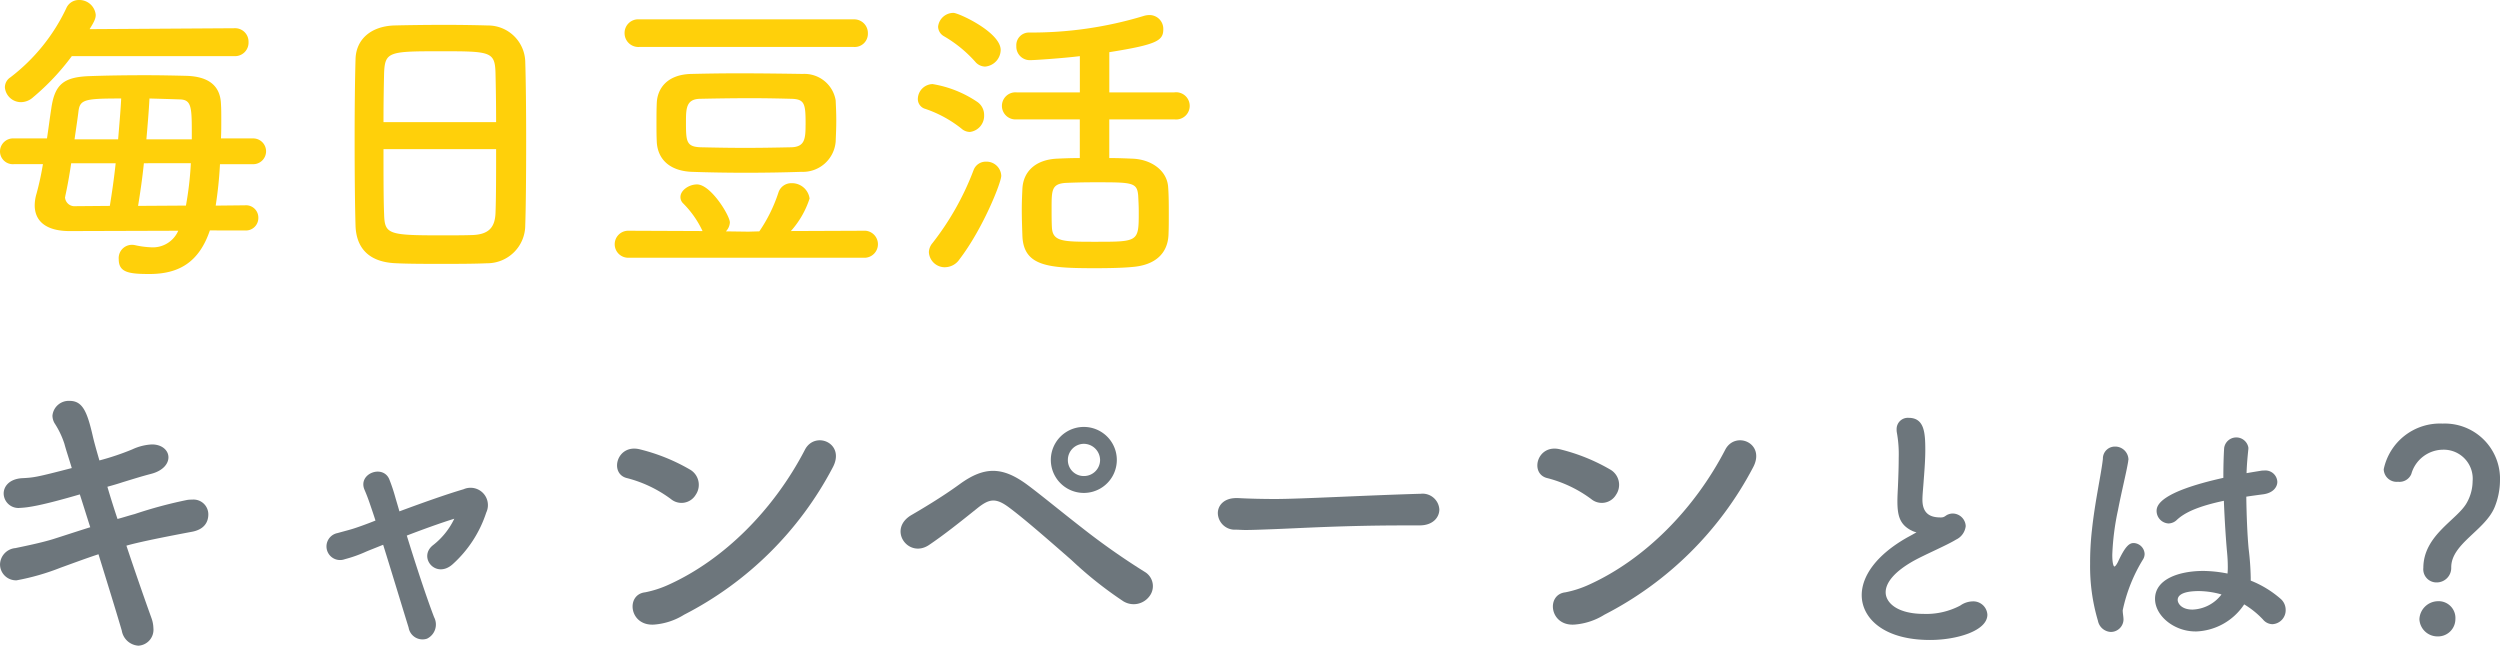
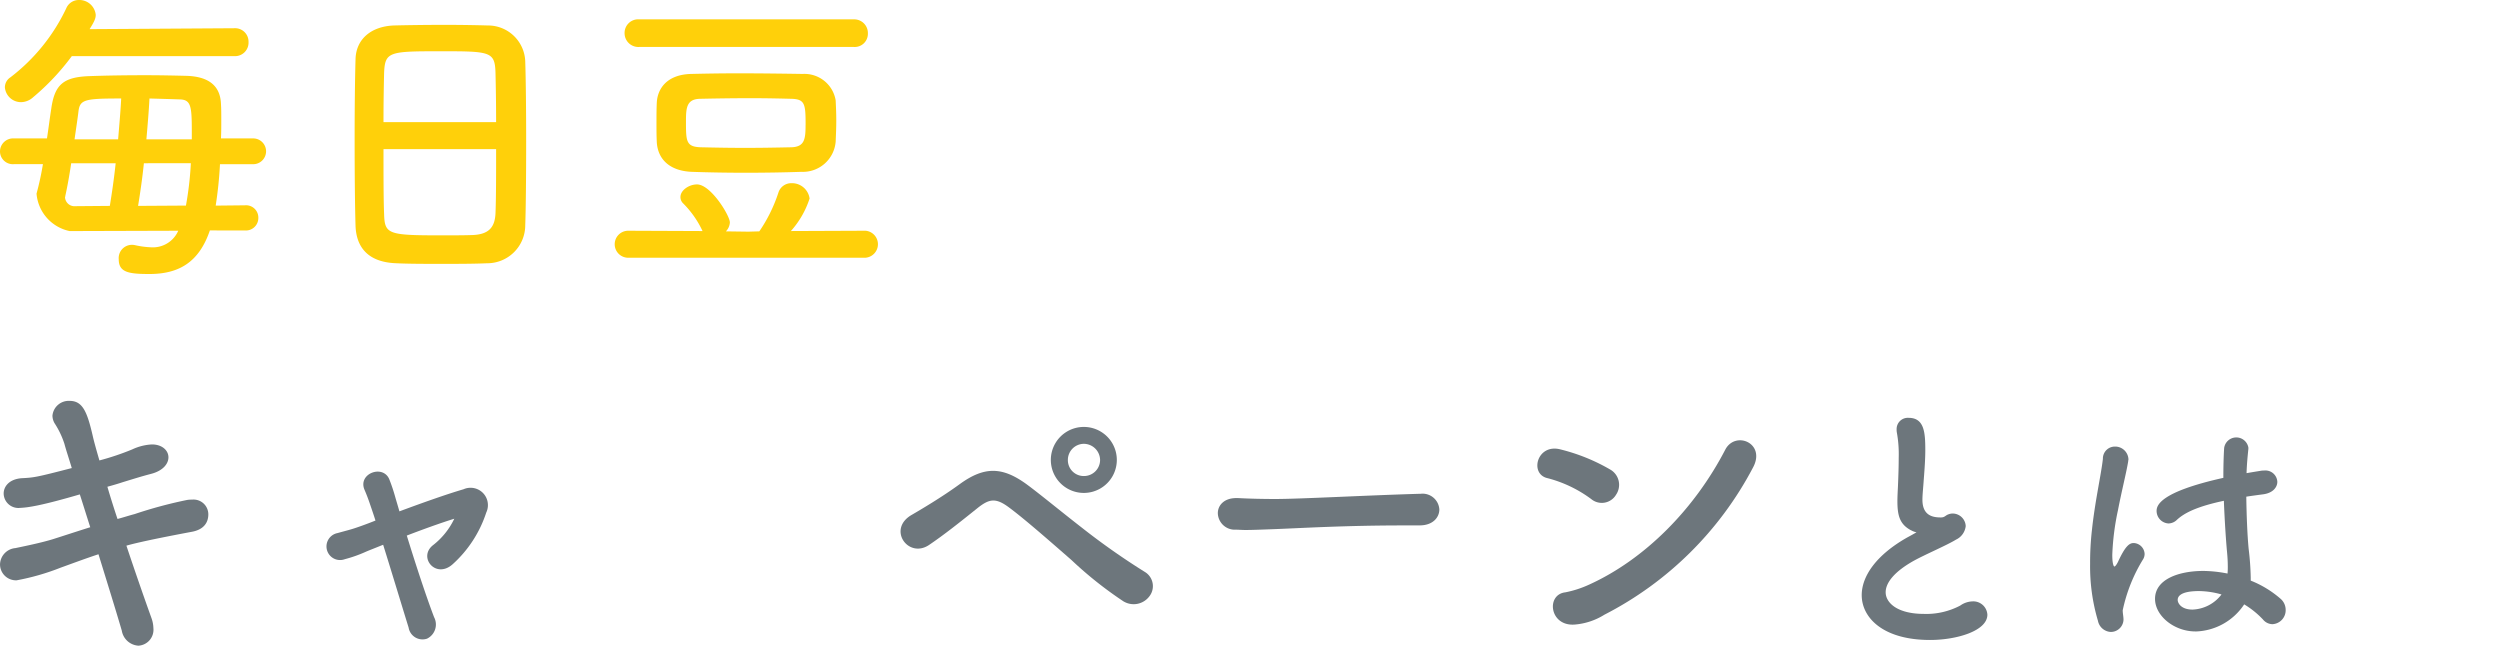
<svg xmlns="http://www.w3.org/2000/svg" width="273.72" height="70.697" viewBox="0 0 273.72 70.697">
  <g id="txt_intro01_sp" transform="translate(-25 -838)">
-     <path id="パス_728" data-name="パス 728" d="M22.979,25.229C21.8,28.688,19.618,30,16.36,30,14.108,30,13,29.832,13,28.386a1.452,1.452,0,0,1,1.379-1.579,1.629,1.629,0,0,1,.4.034,9.663,9.663,0,0,0,1.78.237,3.027,3.027,0,0,0,2.957-1.815L7.626,25.3C4.971,25.3,3.8,24.154,3.8,22.475A4.565,4.565,0,0,1,4,21.2,31.424,31.424,0,0,0,4.7,17.972H1.543A1.406,1.406,0,0,1,0,16.6a1.437,1.437,0,0,1,1.543-1.444h3.6c.168-1.075.3-2.183.47-3.258.369-2.621,1.31-3.461,4.166-3.562,1.847-.067,4-.1,6.146-.1,1.547,0,3.092.034,4.469.067,2.353.067,3.728,1.008,3.8,3.09.034.505.034,1.108.034,1.748s0,1.31-.034,2.015h3.461a1.412,1.412,0,1,1,0,2.821H24.085a44.416,44.416,0,0,1-.469,4.536l3.191-.034a1.349,1.349,0,0,1,1.478,1.377,1.367,1.367,0,0,1-1.478,1.377ZM7.861,6.148a26.022,26.022,0,0,1-4.234,4.5,2.009,2.009,0,0,1-1.31.537A1.769,1.769,0,0,1,.536,9.574a1.3,1.3,0,0,1,.606-1.108A20.56,20.56,0,0,0,7.255.907,1.489,1.489,0,0,1,8.634,0a1.805,1.805,0,0,1,1.847,1.612c0,.369-.1.672-.672,1.579l15.856-.1A1.47,1.47,0,0,1,27.211,4.6a1.478,1.478,0,0,1-1.545,1.547Zm4.165,16.394c.235-1.446.47-3.056.638-4.67H7.794c-.2,1.377-.438,2.655-.64,3.562,0,.067-.034.134-.034.2a1.042,1.042,0,0,0,1.142.94Zm.907-7.29c.134-1.612.269-3.124.336-4.469-3.9,0-4.5.1-4.669,1.345-.1.84-.27,1.948-.438,3.124Zm2.821,2.62c-.168,1.647-.4,3.224-.636,4.67l5.24-.034a35.95,35.95,0,0,0,.537-4.637ZM21,15.252V14.31c0-2.687-.1-3.392-1.31-3.426-1.008-.034-2.15-.067-3.325-.1-.067,1.345-.2,2.89-.336,4.469Z" transform="translate(25 838)" fill="#ffd00a" />
+     <path id="パス_728" data-name="パス 728" d="M22.979,25.229C21.8,28.688,19.618,30,16.36,30,14.108,30,13,29.832,13,28.386a1.452,1.452,0,0,1,1.379-1.579,1.629,1.629,0,0,1,.4.034,9.663,9.663,0,0,0,1.78.237,3.027,3.027,0,0,0,2.957-1.815L7.626,25.3A4.565,4.565,0,0,1,4,21.2,31.424,31.424,0,0,0,4.7,17.972H1.543A1.406,1.406,0,0,1,0,16.6a1.437,1.437,0,0,1,1.543-1.444h3.6c.168-1.075.3-2.183.47-3.258.369-2.621,1.31-3.461,4.166-3.562,1.847-.067,4-.1,6.146-.1,1.547,0,3.092.034,4.469.067,2.353.067,3.728,1.008,3.8,3.09.034.505.034,1.108.034,1.748s0,1.31-.034,2.015h3.461a1.412,1.412,0,1,1,0,2.821H24.085a44.416,44.416,0,0,1-.469,4.536l3.191-.034a1.349,1.349,0,0,1,1.478,1.377,1.367,1.367,0,0,1-1.478,1.377ZM7.861,6.148a26.022,26.022,0,0,1-4.234,4.5,2.009,2.009,0,0,1-1.31.537A1.769,1.769,0,0,1,.536,9.574a1.3,1.3,0,0,1,.606-1.108A20.56,20.56,0,0,0,7.255.907,1.489,1.489,0,0,1,8.634,0a1.805,1.805,0,0,1,1.847,1.612c0,.369-.1.672-.672,1.579l15.856-.1A1.47,1.47,0,0,1,27.211,4.6a1.478,1.478,0,0,1-1.545,1.547Zm4.165,16.394c.235-1.446.47-3.056.638-4.67H7.794c-.2,1.377-.438,2.655-.64,3.562,0,.067-.034.134-.034.2a1.042,1.042,0,0,0,1.142.94Zm.907-7.29c.134-1.612.269-3.124.336-4.469-3.9,0-4.5.1-4.669,1.345-.1.84-.27,1.948-.438,3.124Zm2.821,2.62c-.168,1.647-.4,3.224-.636,4.67l5.24-.034a35.95,35.95,0,0,0,.537-4.637ZM21,15.252V14.31c0-2.687-.1-3.392-1.31-3.426-1.008-.034-2.15-.067-3.325-.1-.067,1.345-.2,2.89-.336,4.469Z" transform="translate(25 838)" fill="#ffd00a" />
    <path id="パス_729" data-name="パス 729" d="M37.632,27.722c-1.478.067-3.292.067-5.072.067-1.747,0-3.495,0-4.872-.067-2.922-.1-4.366-1.579-4.467-4.064-.067-2.183-.1-5.846-.1-9.507,0-3.26.034-6.551.1-8.8.067-2.151,1.679-3.562,4.2-3.663,1.276-.034,3.461-.067,5.611-.067,1.78,0,3.528.034,4.669.067a4.076,4.076,0,0,1,4.1,3.931c.067,2.049.1,5.409.1,8.768,0,3.695-.034,7.391-.1,9.171a4.164,4.164,0,0,1-4.166,4.165m.976-15.453c0-2.116-.034-4.064-.067-5.408-.067-2.318-.573-2.351-5.947-2.351-5.678,0-6.148.034-6.249,2.351-.034,1.377-.067,3.292-.067,5.408Zm-12.33,2.957c0,2.821,0,5.508.067,7.122.067,2.183.437,2.318,6.148,2.318,1.31,0,2.653,0,3.527-.034,1.881-.067,2.454-.94,2.521-2.385.067-1.679.067-4.334.067-7.021Z" transform="translate(40.707 839.101)" fill="#ffd00a" />
    <path id="パス_730" data-name="パス 730" d="M41.591,27.363a1.479,1.479,0,1,1,0-2.957l8.1.034a10.653,10.653,0,0,0-2.15-3.056.955.955,0,0,1-.269-.672c0-.739.939-1.377,1.812-1.377,1.513,0,3.6,3.426,3.6,4.165a1.529,1.529,0,0,1-.437.974l2.452.034,1.209-.034a16.661,16.661,0,0,0,2.086-4.232A1.472,1.472,0,0,1,59.431,19.2a1.944,1.944,0,0,1,1.98,1.679,9.925,9.925,0,0,1-2.047,3.56l8.163-.034a1.483,1.483,0,0,1,0,2.957ZM42.769,4.284a1.509,1.509,0,0,1-1.614-1.511,1.491,1.491,0,0,1,1.614-1.511H66.249a1.5,1.5,0,0,1,1.545,1.545,1.444,1.444,0,0,1-1.545,1.478ZM60.506,17.957c-1.948.067-4.032.1-6.083.1-2.014,0-4.029-.034-5.911-.1-2.454-.1-3.728-1.411-3.831-3.26-.034-.705-.034-1.343-.034-1.982,0-.806,0-1.579.034-2.318.069-1.511,1.075-3.092,3.765-3.159,1.411-.034,3.223-.067,5.171-.067,2.353,0,4.907.034,7.055.067a3.464,3.464,0,0,1,3.594,2.89c.034.672.067,1.444.067,2.217,0,.739-.034,1.545-.067,2.318a3.6,3.6,0,0,1-3.76,3.293m.469-5.141c0-2.284-.067-2.821-1.577-2.855-1.244-.034-2.823-.067-4.437-.067-1.948,0-3.963.034-5.542.067-1.446.034-1.543.94-1.543,2.418,0,2.217,0,2.821,1.577,2.888,1.444.034,3.159.067,4.9.067,1.782,0,3.562-.034,5.107-.067,1.411-.067,1.511-.907,1.511-2.452" transform="translate(52.229 838.857)" fill="#ffd00a" />
-     <path id="パス_731" data-name="パス 731" d="M64.611,13.506a13.141,13.141,0,0,0-3.931-2.15,1.116,1.116,0,0,1-.84-1.108,1.656,1.656,0,0,1,1.612-1.614,12.286,12.286,0,0,1,4.939,1.982,1.721,1.721,0,0,1,.705,1.412,1.78,1.78,0,0,1-1.545,1.847,1.4,1.4,0,0,1-.94-.369M62.829,28.69a1.746,1.746,0,0,1-1.78-1.646,1.613,1.613,0,0,1,.4-1.008,30.375,30.375,0,0,0,4.5-8,1.417,1.417,0,0,1,1.345-.907,1.615,1.615,0,0,1,1.679,1.547c0,.739-2.017,5.811-4.57,9.137a1.929,1.929,0,0,1-1.579.873M66.087,6.148a14,14,0,0,0-3.392-2.754,1.242,1.242,0,0,1-.638-1.041A1.687,1.687,0,0,1,63.738.84c.569,0,5.172,2.118,5.172,4.066A1.859,1.859,0,0,1,67.2,6.719a1.451,1.451,0,0,1-1.11-.571M80.8,12.5v4.234c.907,0,1.78.034,2.519.067,2.049.067,3.829,1.275,3.93,3.157.067.94.067,1.948.067,2.922,0,.773,0,1.547-.034,2.286-.1,1.982-1.411,3.292-3.963,3.493-1.008.1-2.519.134-4.032.134-5.105,0-7.861-.168-8-3.527-.034-.974-.067-1.948-.067-2.89,0-.806.034-1.579.067-2.284.1-1.95,1.511-3.191,3.8-3.292.705-.034,1.579-.067,2.485-.067V12.5H70.657a1.484,1.484,0,1,1,0-2.957h6.921V5.577c-1.914.235-4.939.437-5.408.437a1.478,1.478,0,0,1-1.547-1.545A1.385,1.385,0,0,1,72,2.99,42.158,42.158,0,0,0,84.565,1.176a2.282,2.282,0,0,1,.638-.1,1.512,1.512,0,0,1,1.511,1.547c0,1.243-.638,1.679-5.911,2.519v4.4h7.12a1.491,1.491,0,1,1,0,2.957Zm3.157,8.264c-.134-1.377-.705-1.377-4.771-1.377-1.209,0-2.385.034-3.157.067-1.545.1-1.545.806-1.545,2.788,0,.705,0,1.444.032,2.05C74.586,25.9,75.7,25.9,79.29,25.9c4.737,0,4.737,0,4.737-3.293,0-.6-.034-1.243-.067-1.847" transform="translate(65.653 838.571)" fill="#ffd00a" />
    <g id="グループ_1485" data-name="グループ 1485" transform="translate(-137.776 40.933)">
      <path id="パス_732" data-name="パス 732" d="M84.157,13.485a1.612,1.612,0,0,1-1.715-1.579c0-.773.606-1.579,1.983-1.679,1.343-.067,1.579-.1,5.475-1.11-.3-1.008-.6-1.881-.806-2.653a9.407,9.407,0,0,0-1.075-2.25,1.682,1.682,0,0,1-.235-.84,1.789,1.789,0,0,1,1.883-1.612c1.411,0,1.914,1.176,2.519,3.8.168.739.437,1.679.739,2.721a28.412,28.412,0,0,0,3.594-1.209A5.762,5.762,0,0,1,98.67,6.53c1.142,0,1.814.672,1.814,1.411,0,.707-.6,1.48-1.914,1.815-1.144.3-1.983.571-3.092.907-.5.168-1.075.336-1.679.5q.5,1.713,1.108,3.527c.638-.168,1.244-.369,1.881-.537a48.386,48.386,0,0,1,5.745-1.545,3.073,3.073,0,0,1,.537-.034,1.618,1.618,0,0,1,1.78,1.612c0,.873-.47,1.679-1.847,1.916-5.544,1.041-6.753,1.409-7.122,1.51,1.009,3.025,2.017,5.913,2.756,7.963a3.509,3.509,0,0,1,.2,1.075,1.746,1.746,0,0,1-1.646,1.914,1.971,1.971,0,0,1-1.815-1.646c-.638-2.183-1.579-5.208-2.553-8.365-1.511.5-2.857,1.008-4.165,1.478a25.647,25.647,0,0,1-4.8,1.377,1.749,1.749,0,0,1-1.814-1.747,1.841,1.841,0,0,1,1.679-1.78c1.142-.237,2.888-.6,4.1-.974,1.176-.371,2.588-.84,4.1-1.312-.4-1.243-.772-2.452-1.142-3.594-4.267,1.243-5.678,1.444-6.585,1.478Z" transform="translate(80.735 839.197)" fill="#6d767c" />
      <path id="パス_733" data-name="パス 733" d="M112.123,13.375c.94,3.056,2.116,6.652,2.989,8.936a1.723,1.723,0,0,1-.773,2.353,1.542,1.542,0,0,1-2.015-1.211c-.739-2.385-1.814-5.947-2.789-9.07-.907.369-1.612.638-1.914.774a14.412,14.412,0,0,1-2.284.806,1.489,1.489,0,1,1-.806-2.857c1.075-.3,1.411-.369,2.082-.6.3-.1,1.075-.369,2.082-.773-.2-.638-.4-1.209-.571-1.713-.235-.705-.437-1.209-.638-1.679-.739-1.782,2.118-2.823,2.754-1.043a18.833,18.833,0,0,1,.606,1.814c.134.472.3,1.009.47,1.614,2.351-.873,5.073-1.849,7.021-2.42a1.9,1.9,0,0,1,2.485,2.554,13.048,13.048,0,0,1-3.7,5.676c-1.847,1.614-3.8-.806-2.116-2.116a8.054,8.054,0,0,0,2.319-2.888c-1.513.47-3.461,1.176-5.208,1.847" transform="translate(95.191 842.329)" fill="#6d767c" />
-       <path id="パス_734" data-name="パス 734" d="M128.165,10.763a13.855,13.855,0,0,0-4.771-2.284c-2.015-.437-1.176-3.8,1.379-3.157a20.682,20.682,0,0,1,5.542,2.25,1.927,1.927,0,0,1,.571,2.721,1.811,1.811,0,0,1-2.721.47m1.444,12.666a7.21,7.21,0,0,1-3.224,1.075c-2.789.235-3.192-3.292-1.043-3.527a11.572,11.572,0,0,0,2.588-.84c6.081-2.756,11.522-8.231,14.916-14.782,1.108-2.116,4.5-.705,3.023,1.982a37.9,37.9,0,0,1-16.26,16.092" transform="translate(108.065 840.943)" fill="#6d767c" />
      <path id="パス_735" data-name="パス 735" d="M165.188,22.576a42.426,42.426,0,0,1-5.711-4.534c-2.386-2.084-5.141-4.5-6.82-5.745-1.478-1.11-2.183-.974-3.459.034-2.05,1.646-3.7,2.956-5.342,4.064-2.284,1.511-4.6-1.78-1.847-3.325.806-.47,3.224-1.883,5.24-3.359,2.689-1.95,4.637-1.883,7.223-.034,1.345.974,3.7,2.922,6.115,4.8a77.053,77.053,0,0,0,6.988,4.905,1.814,1.814,0,0,1,.4,2.653,2.15,2.15,0,0,1-2.788.537M160.82,10.685a3.612,3.612,0,0,1,0-7.225,3.612,3.612,0,1,1,0,7.225m0-5.376a1.763,1.763,0,0,0-1.747,1.78,1.735,1.735,0,0,0,1.747,1.747,1.763,1.763,0,0,0,1.78-1.747,1.792,1.792,0,0,0-1.78-1.78" transform="translate(120.622 840.351)" fill="#6d767c" />
      <path id="パス_736" data-name="パス 736" d="M183.512,11.281h-1.747c-6.417,0-11.322.3-13.976.4-1.747.067-2.653.1-3.325.1-.4,0-.707-.034-1.075-.034a1.858,1.858,0,0,1-1.95-1.814c0-.84.672-1.646,2.017-1.646h.2c1.241.067,2.721.1,4.064.1,2.754,0,9.945-.4,15.856-.571h.067a1.84,1.84,0,0,1,2.049,1.713c0,.873-.705,1.747-2.15,1.747Z" transform="translate(134.675 843.314)" fill="#6d767c" />
      <path id="パス_737" data-name="パス 737" d="M188.165,10.763a13.855,13.855,0,0,0-4.771-2.284c-2.015-.437-1.176-3.8,1.379-3.157a20.683,20.683,0,0,1,5.542,2.25,1.927,1.927,0,0,1,.571,2.721,1.811,1.811,0,0,1-2.721.47m1.444,12.666a7.21,7.21,0,0,1-3.224,1.075c-2.789.235-3.192-3.292-1.043-3.527a11.572,11.572,0,0,0,2.588-.84c6.081-2.756,11.522-8.231,14.916-14.782,1.108-2.116,4.5-.705,3.023,1.982A37.9,37.9,0,0,1,189.61,23.428" transform="translate(148.827 840.943)" fill="#6d767c" />
      <path id="パス_738" data-name="パス 738" d="M208.812,15.175c-1.228-.657-1.485-1.6-1.485-3.2,0-.457.029-.971.057-1.542.057-1.313.086-2.341.086-3.2a13.2,13.2,0,0,0-.2-2.739,1.772,1.772,0,0,1-.029-.373,1.228,1.228,0,0,1,1.313-1.256c1.741,0,1.827,1.656,1.827,3.569,0,.8-.057,1.8-.171,3.226-.057.885-.143,1.6-.143,2.17,0,1.77,1.171,1.941,2.027,1.941.427,0,.485-.228.828-.343a1.293,1.293,0,0,1,.457-.086,1.44,1.44,0,0,1,1.427,1.37,1.853,1.853,0,0,1-1.058,1.485c-.969.6-3.253,1.57-4.566,2.284-2.17,1.2-3.14,2.427-3.14,3.481,0,1.142,1.256,2.37,4.2,2.37a7.957,7.957,0,0,0,3.967-.914,2.439,2.439,0,0,1,1.343-.457,1.543,1.543,0,0,1,1.626,1.456c0,1.77-3.339,2.769-6.279,2.769-5.167,0-7.48-2.455-7.48-4.91,0-2.056,1.57-4.395,5.025-6.336.057-.029.742-.4.971-.542a1.968,1.968,0,0,1-.6-.228" transform="translate(163.192 839.95)" fill="#6d767c" />
      <path id="パス_739" data-name="パス 739" d="M220.564,25.44a1.511,1.511,0,0,1-1.4-1.226,20.874,20.874,0,0,1-.856-6.224,31.651,31.651,0,0,1,.2-3.711c.343-3.2,1-6.022,1.2-7.792a1.308,1.308,0,0,1,1.313-1.342,1.454,1.454,0,0,1,1.485,1.4c0,.057-.03.143-.03.228-.2,1.228-.712,3.226-1.112,5.308a27.85,27.85,0,0,0-.628,4.91c0,1.056.17,1.285.228,1.285.086,0,.228-.171.4-.514.8-1.741,1.254-2.056,1.711-2.056a1.246,1.246,0,0,1,1.2,1.2,1.161,1.161,0,0,1-.143.542,17.478,17.478,0,0,0-2.254,5.624c0,.343.086.685.086,1.028a1.389,1.389,0,0,1-1.4,1.34m9.277-.055c-2.341,0-4.425-1.713-4.425-3.569,0-2.17,2.655-3.055,5.282-3.055a14.24,14.24,0,0,1,2.655.285,7.23,7.23,0,0,0,.029-.8c0-.485-.029-1-.086-1.6-.114-1.228-.257-3.34-.343-5.565-2.969.628-4.339,1.34-5.139,2.082a1.358,1.358,0,0,1-.914.4,1.38,1.38,0,0,1-1.313-1.37c0-.626.4-2.082,7.309-3.624,0-1.2.029-2.341.086-3.255a1.343,1.343,0,0,1,2.655-.057V5.4c-.086.8-.171,1.713-.2,2.655.485-.086,1-.171,1.542-.257a1.749,1.749,0,0,1,.369-.029A1.305,1.305,0,0,1,238.806,9c0,.6-.485,1.228-1.542,1.37-.657.087-1.285.171-1.856.259.029,2.111.114,4.2.257,5.708a29.562,29.562,0,0,1,.228,3.169v.314a11.333,11.333,0,0,1,3.281,2,1.6,1.6,0,0,1,.544,1.171,1.528,1.528,0,0,1-1.458,1.6,1.373,1.373,0,0,1-1.026-.514,9.687,9.687,0,0,0-2.056-1.656,6.6,6.6,0,0,1-5.339,2.969m.4-4.425c-2.227,0-2.341.714-2.341.971,0,.343.371,1.056,1.627,1.056a4.179,4.179,0,0,0,3.169-1.656,9.315,9.315,0,0,0-2.455-.371" transform="translate(173.31 840.817)" fill="#6d767c" />
-       <path id="パス_740" data-name="パス 740" d="M241.789,19.058c0-3.624,3.74-5.28,4.768-7.164a4.889,4.889,0,0,0,.628-2.341A3.174,3.174,0,0,0,243.93,6.1a3.637,3.637,0,0,0-3.454,2.655,1.4,1.4,0,0,1-1.454.856,1.418,1.418,0,0,1-1.57-1.37,6.292,6.292,0,0,1,6.45-5A6.047,6.047,0,0,1,250.182,9.5a7.947,7.947,0,0,1-.571,2.855c-1.028,2.569-4.768,4.025-4.768,6.623a1.588,1.588,0,0,1-1.6,1.654,1.44,1.44,0,0,1-1.456-1.57m1.542,7.48a1.978,1.978,0,0,1-1.97-1.884,2.061,2.061,0,0,1,1.97-1.968,1.841,1.841,0,0,1,1.97,1.968,1.9,1.9,0,0,1-1.97,1.884" transform="translate(186.313 840.204)" fill="#6d767c" />
    </g>
  </g>
</svg>